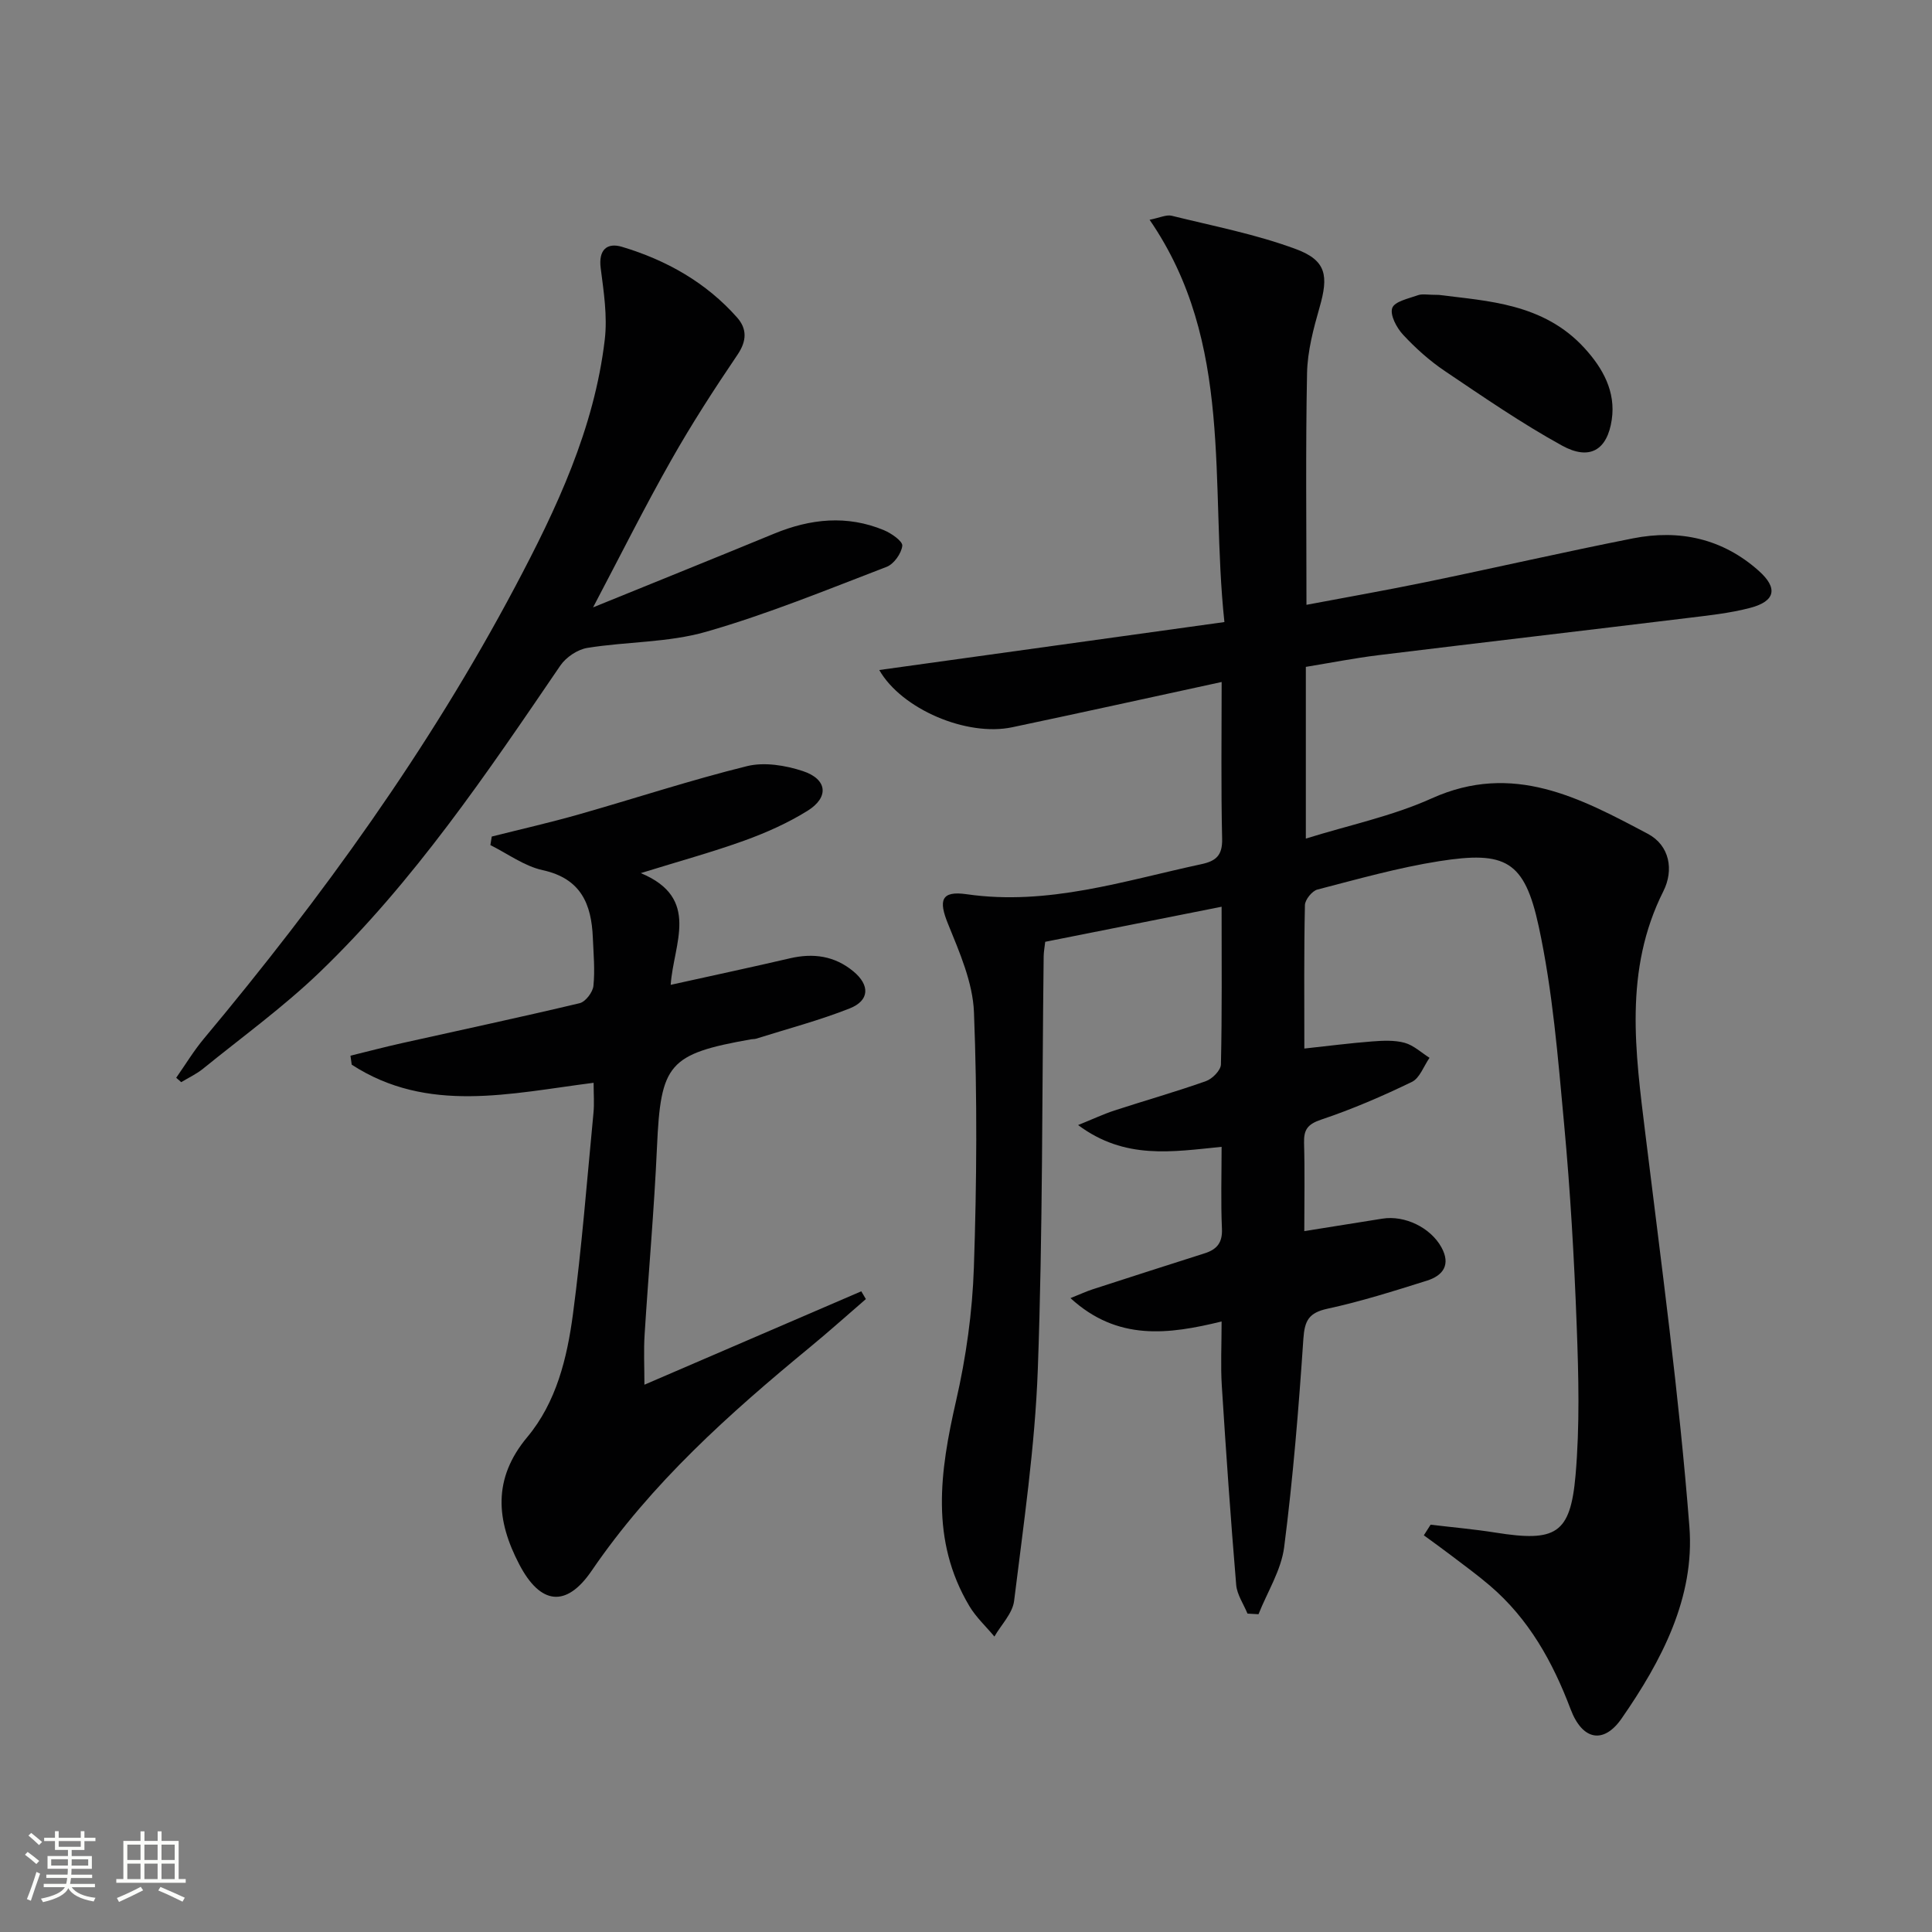
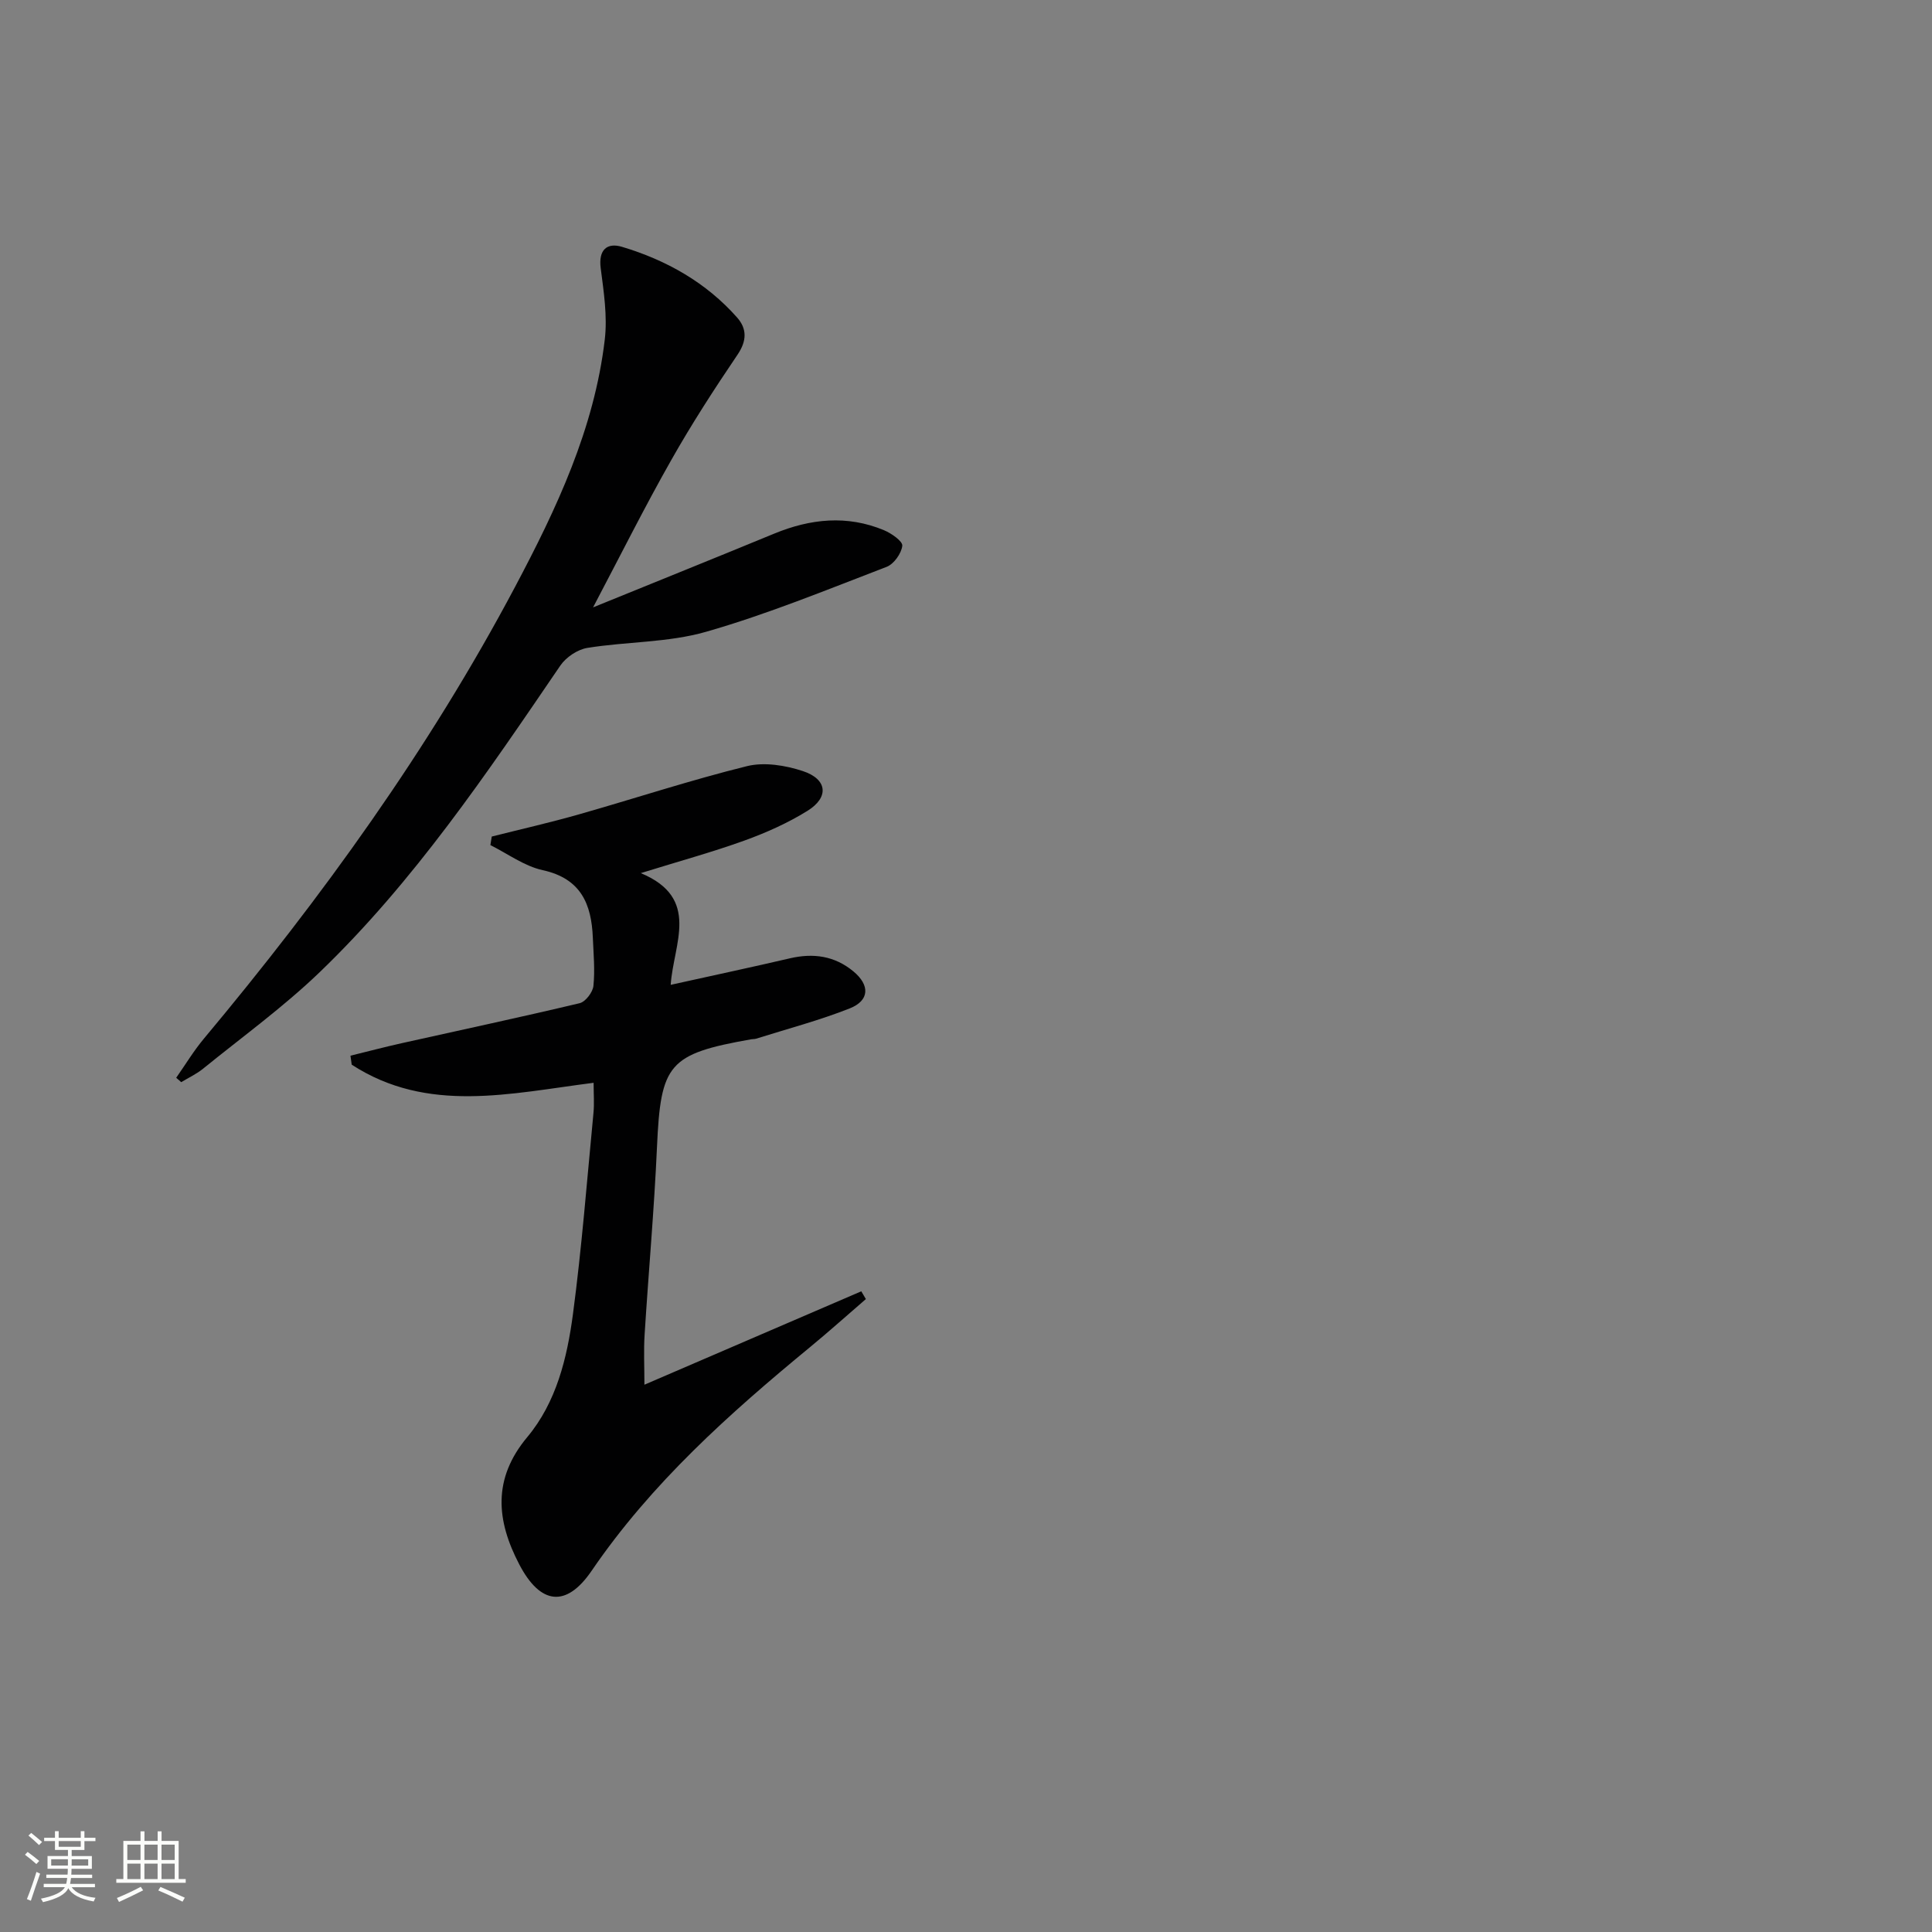
<svg xmlns="http://www.w3.org/2000/svg" enable-background="new 0 0 400 400" viewBox="0 0 400 400">
  <rect x="0" y="0" width="400" height="400" fill="#808080" stroke="none" />
  <path d="m5.17 384 .55-.58c.85.61 1.65 1.24 2.4 1.87l-.59.64c-.83-.73-1.62-1.38-2.36-1.93m1.22 9.53-.82-.34c.71-1.76 1.37-3.64 1.98-5.63.24.13.5.25.76.36-.6 1.67-1.24 3.54-1.92 5.61m-.5-13.5.57-.54c.56.44 1.31 1.06 2.26 1.87l-.64.64c-.68-.66-1.41-1.32-2.19-1.97m3.25.46h2.24v-1.36h.77v1.36h4.57v-1.36h.76v1.36h2.28v.69h-2.28v1.84h-2.64v1.26h4.18v2.64h-4.21c0 .45-.02.86-.05 1.21h4.32v.69h-4.38c-.04.34-.1.75-.19 1.22h5.15v.69h-4.82c.87 1.19 2.51 1.92 4.93 2.19-.17.31-.3.57-.37.76-2.77-.49-4.52-1.41-5.26-2.76-.56 1.26-2.3 2.23-5.24 2.9-.12-.24-.26-.48-.43-.72 2.73-.55 4.38-1.34 4.96-2.38h-4.38v-.69h4.65c.1-.38.17-.79.21-1.22h-4.32v-.69h4.4c.03-.34.05-.75.05-1.21h-4.2v-2.64h4.23v-1.26h-2.69v-1.84h-2.24zm1.46 4.46v1.29h3.45c.01-.4.02-.57.01-.53v-.32-.45h-3.46zm1.55-2.59h4.57v-1.19h-4.57zm6.11 2.59h-3.42v.77c-.01.19-.01.37-.02.53h3.44z" fill="#fbfcfa" />
  <path d="m32.63 379.16h.82v1.98h3.54v7.89h1.46v.78h-14.37v-.78h1.46v-7.89h3.55v-1.98h.82v1.98h2.73v-1.98zm-3.49 11.48.5.73c-1.61.82-3.28 1.63-5 2.41-.13-.27-.28-.55-.44-.82 1.75-.72 3.4-1.49 4.94-2.32m-2.78-5.55h2.73v-3.18h-2.73zm0 3.95h2.73v-3.2h-2.73zm3.54-3.95h2.73v-3.18h-2.73zm0 3.95h2.73v-3.2h-2.73zm7.89 4.68c-1.84-.92-3.51-1.7-5.02-2.32l.45-.73c1.89.8 3.57 1.55 5.04 2.23zm-1.62-11.81h-2.73v3.18h2.73zm-2.73 7.13h2.73v-3.2h-2.73z" fill="#fbfcfa" />
  <g fill="#010102">
-     <path d="m252.93 141.2c-14.85 3.22-29.09 6.36-43.36 9.37-9.42 1.99-22.91-3.76-27.53-11.85 23.65-3.29 47.16-6.55 71.46-9.93-3.06-28.73 2.09-57.7-15.49-83.29 2.13-.42 3.47-1.1 4.58-.83 8.64 2.14 17.46 3.83 25.76 6.92 6.31 2.35 6.72 5.55 4.85 12.06-1.27 4.43-2.5 9.06-2.59 13.63-.31 15.75-.12 31.52-.12 47.94 8.3-1.57 16.56-3.02 24.76-4.71 14.3-2.95 28.53-6.22 42.85-9.05 9.64-1.9 18.56.05 26.04 6.73 4 3.57 3.45 6.27-1.73 7.65-4.31 1.14-8.81 1.59-13.26 2.14-21.26 2.59-42.53 5.07-63.79 7.67-4.94.61-9.83 1.57-15 2.42v35.55c8.9-2.78 17.89-4.64 26.05-8.32 16.83-7.6 30.76-.08 44.75 7.33 4.53 2.4 5.43 7.5 3.22 11.89-8.22 16.36-5.8 33.29-3.71 50.36 3.31 27.03 6.99 54.05 9.1 81.19 1.15 14.67-5.75 27.79-14.02 39.71-3.71 5.36-8.12 4.58-10.57-1.9-3.71-9.82-8.65-18.7-16.71-25.59-2.53-2.16-5.22-4.13-7.87-6.14-1.91-1.46-3.87-2.86-5.81-4.28.47-.73.93-1.46 1.4-2.2 4.48.54 8.99.93 13.45 1.64 12.46 1.98 15.49.32 16.56-11.87.89-10.25.63-20.64.24-30.94-.52-13.95-1.32-27.9-2.61-41.79-1.27-13.7-2.36-27.53-5.26-40.93-2.95-13.62-6.87-15.64-20.61-13.48-8.5 1.34-16.85 3.71-25.2 5.87-1.1.29-2.56 2.09-2.59 3.22-.21 9.64-.12 19.28-.12 29.7 4.93-.53 9.45-1.12 13.99-1.47 2.25-.17 4.64-.3 6.77.28 1.86.51 3.45 2.03 5.16 3.11-1.2 1.71-2.02 4.2-3.66 4.99-6.09 2.95-12.35 5.65-18.76 7.8-2.82.95-3.63 2.07-3.56 4.82.17 5.96.05 11.94.05 18.27 5.75-.92 10.95-1.74 16.16-2.58 4.64-.75 9.98 1.85 12.23 5.93 1.99 3.62.33 5.86-3.01 6.91-6.79 2.13-13.61 4.3-20.56 5.8-3.87.84-4.75 2.43-5.01 6.23-.97 14.41-2.14 28.83-3.98 43.15-.62 4.78-3.48 9.26-5.31 13.88-.76-.04-1.52-.09-2.28-.13-.81-1.98-2.17-3.92-2.34-5.95-1.15-13.74-2.11-27.49-2.98-41.25-.26-4.13-.04-8.29-.04-13.28-10.99 2.68-21.54 4.1-31.29-4.84 2.06-.82 3.31-1.41 4.62-1.83 7.72-2.51 15.45-4.99 23.18-7.45 2.51-.8 3.69-2.19 3.56-5.08-.25-5.61-.07-11.24-.07-16.96-10.26 1.02-20.02 2.72-29.71-4.51 3.1-1.25 5.26-2.27 7.51-3.01 6.31-2.06 12.71-3.87 18.97-6.09 1.32-.47 3.06-2.24 3.09-3.45.24-10.64.14-21.28.14-32.65-12.44 2.47-24.38 4.85-36.52 7.26-.12 1.11-.31 2.06-.32 3.02-.35 28.48-.18 56.97-1.21 85.43-.58 16.05-2.95 32.04-4.91 48.01-.32 2.59-2.67 4.93-4.08 7.38-1.74-2.09-3.8-3.99-5.18-6.3-8.14-13.66-6.1-27.9-2.76-42.48 2.07-9.02 3.38-18.36 3.69-27.61.6-17.6.71-35.25.02-52.85-.24-6.19-2.99-12.43-5.38-18.33-1.97-4.83-1.46-6.89 3.87-6.12 16.85 2.43 32.57-2.78 48.58-6.22 3.04-.65 4.38-1.81 4.31-5.22-.25-10.65-.1-21.31-.1-32.5z" />
    <path d="m133.42 286.69c15.23-6.56 30.06-12.95 44.9-19.34.32.54.64 1.08.95 1.61-3.85 3.32-7.64 6.72-11.56 9.95-16.75 13.79-32.84 28.17-45.21 46.29-5.27 7.72-10.62 7.05-14.98-1.29-4.76-9.09-5.58-17.73 1.65-26.38 6.02-7.21 8.24-16.36 9.45-25.43 1.84-13.83 2.91-27.77 4.25-41.66.19-1.95.03-3.94.03-6.26-17.23 2.19-34.35 6.46-50.08-3.75-.09-.62-.17-1.24-.26-1.86 3.52-.86 7.03-1.79 10.57-2.58 12.3-2.75 24.62-5.37 36.88-8.29 1.21-.29 2.71-2.26 2.85-3.57.34-3.29.02-6.65-.12-9.98-.28-6.99-2.47-12.26-10.37-13.99-3.81-.83-7.24-3.4-10.84-5.19.09-.59.18-1.18.28-1.77 5.99-1.51 12.03-2.88 17.97-4.57 11.64-3.31 23.15-7.11 34.88-10.01 3.58-.88 7.94-.17 11.55 1.02 5.1 1.68 5.49 5.43.96 8.24-4.06 2.52-8.52 4.51-13.02 6.14-6.65 2.4-13.49 4.27-21.48 6.75 12.46 5.19 6.76 14.62 6.19 23.13 8.66-1.92 16.69-3.63 24.68-5.49 4.85-1.13 9.27-.51 13.14 2.7 3.47 2.87 3.36 6.05-.78 7.68-6.3 2.49-12.89 4.22-19.36 6.26-.31.1-.66.06-.99.12-17.18 3.04-18.76 5.07-19.53 22.34-.58 12.95-1.75 25.87-2.56 38.8-.21 3.31-.04 6.64-.04 10.38z" />
    <path d="m122.79 125.75c13.29-5.41 25.41-10.28 37.48-15.26 7.52-3.1 15.1-3.9 22.74-.72 1.54.64 3.91 2.29 3.8 3.23-.19 1.6-1.74 3.78-3.24 4.36-12.37 4.74-24.67 9.8-37.37 13.44-7.86 2.26-16.41 2.02-24.59 3.34-2.04.33-4.42 1.93-5.6 3.66-15.19 22.28-30.27 44.67-49.81 63.47-7.52 7.23-16.05 13.41-24.18 20.01-1.36 1.1-2.99 1.85-4.5 2.77-.35-.3-.7-.6-1.04-.91 1.91-2.72 3.63-5.59 5.76-8.13 24.37-29.16 46.55-59.85 64.39-93.49 8.58-16.17 16.4-32.73 18.58-51.2.57-4.84-.21-9.9-.84-14.79-.5-3.83 1.32-5.35 4.4-4.43 9.18 2.75 17.41 7.37 23.84 14.64 2.05 2.32 2.04 4.81.09 7.69-4.82 7.12-9.51 14.36-13.74 21.85-5.41 9.53-10.31 19.34-16.17 30.47z" />
-     <path d="m297.95 61.06c9.92 1.28 21.6 1.69 30.11 11.02 3.81 4.17 6.49 9.01 5.64 14.8-.93 6.34-4.6 8.51-10.29 5.38-8.39-4.62-16.34-10.1-24.3-15.46-3.14-2.12-6.04-4.72-8.62-7.5-1.33-1.43-2.75-4.09-2.24-5.53.48-1.36 3.39-1.96 5.32-2.65.89-.33 1.98-.06 4.38-.06z" />
  </g>
</svg>